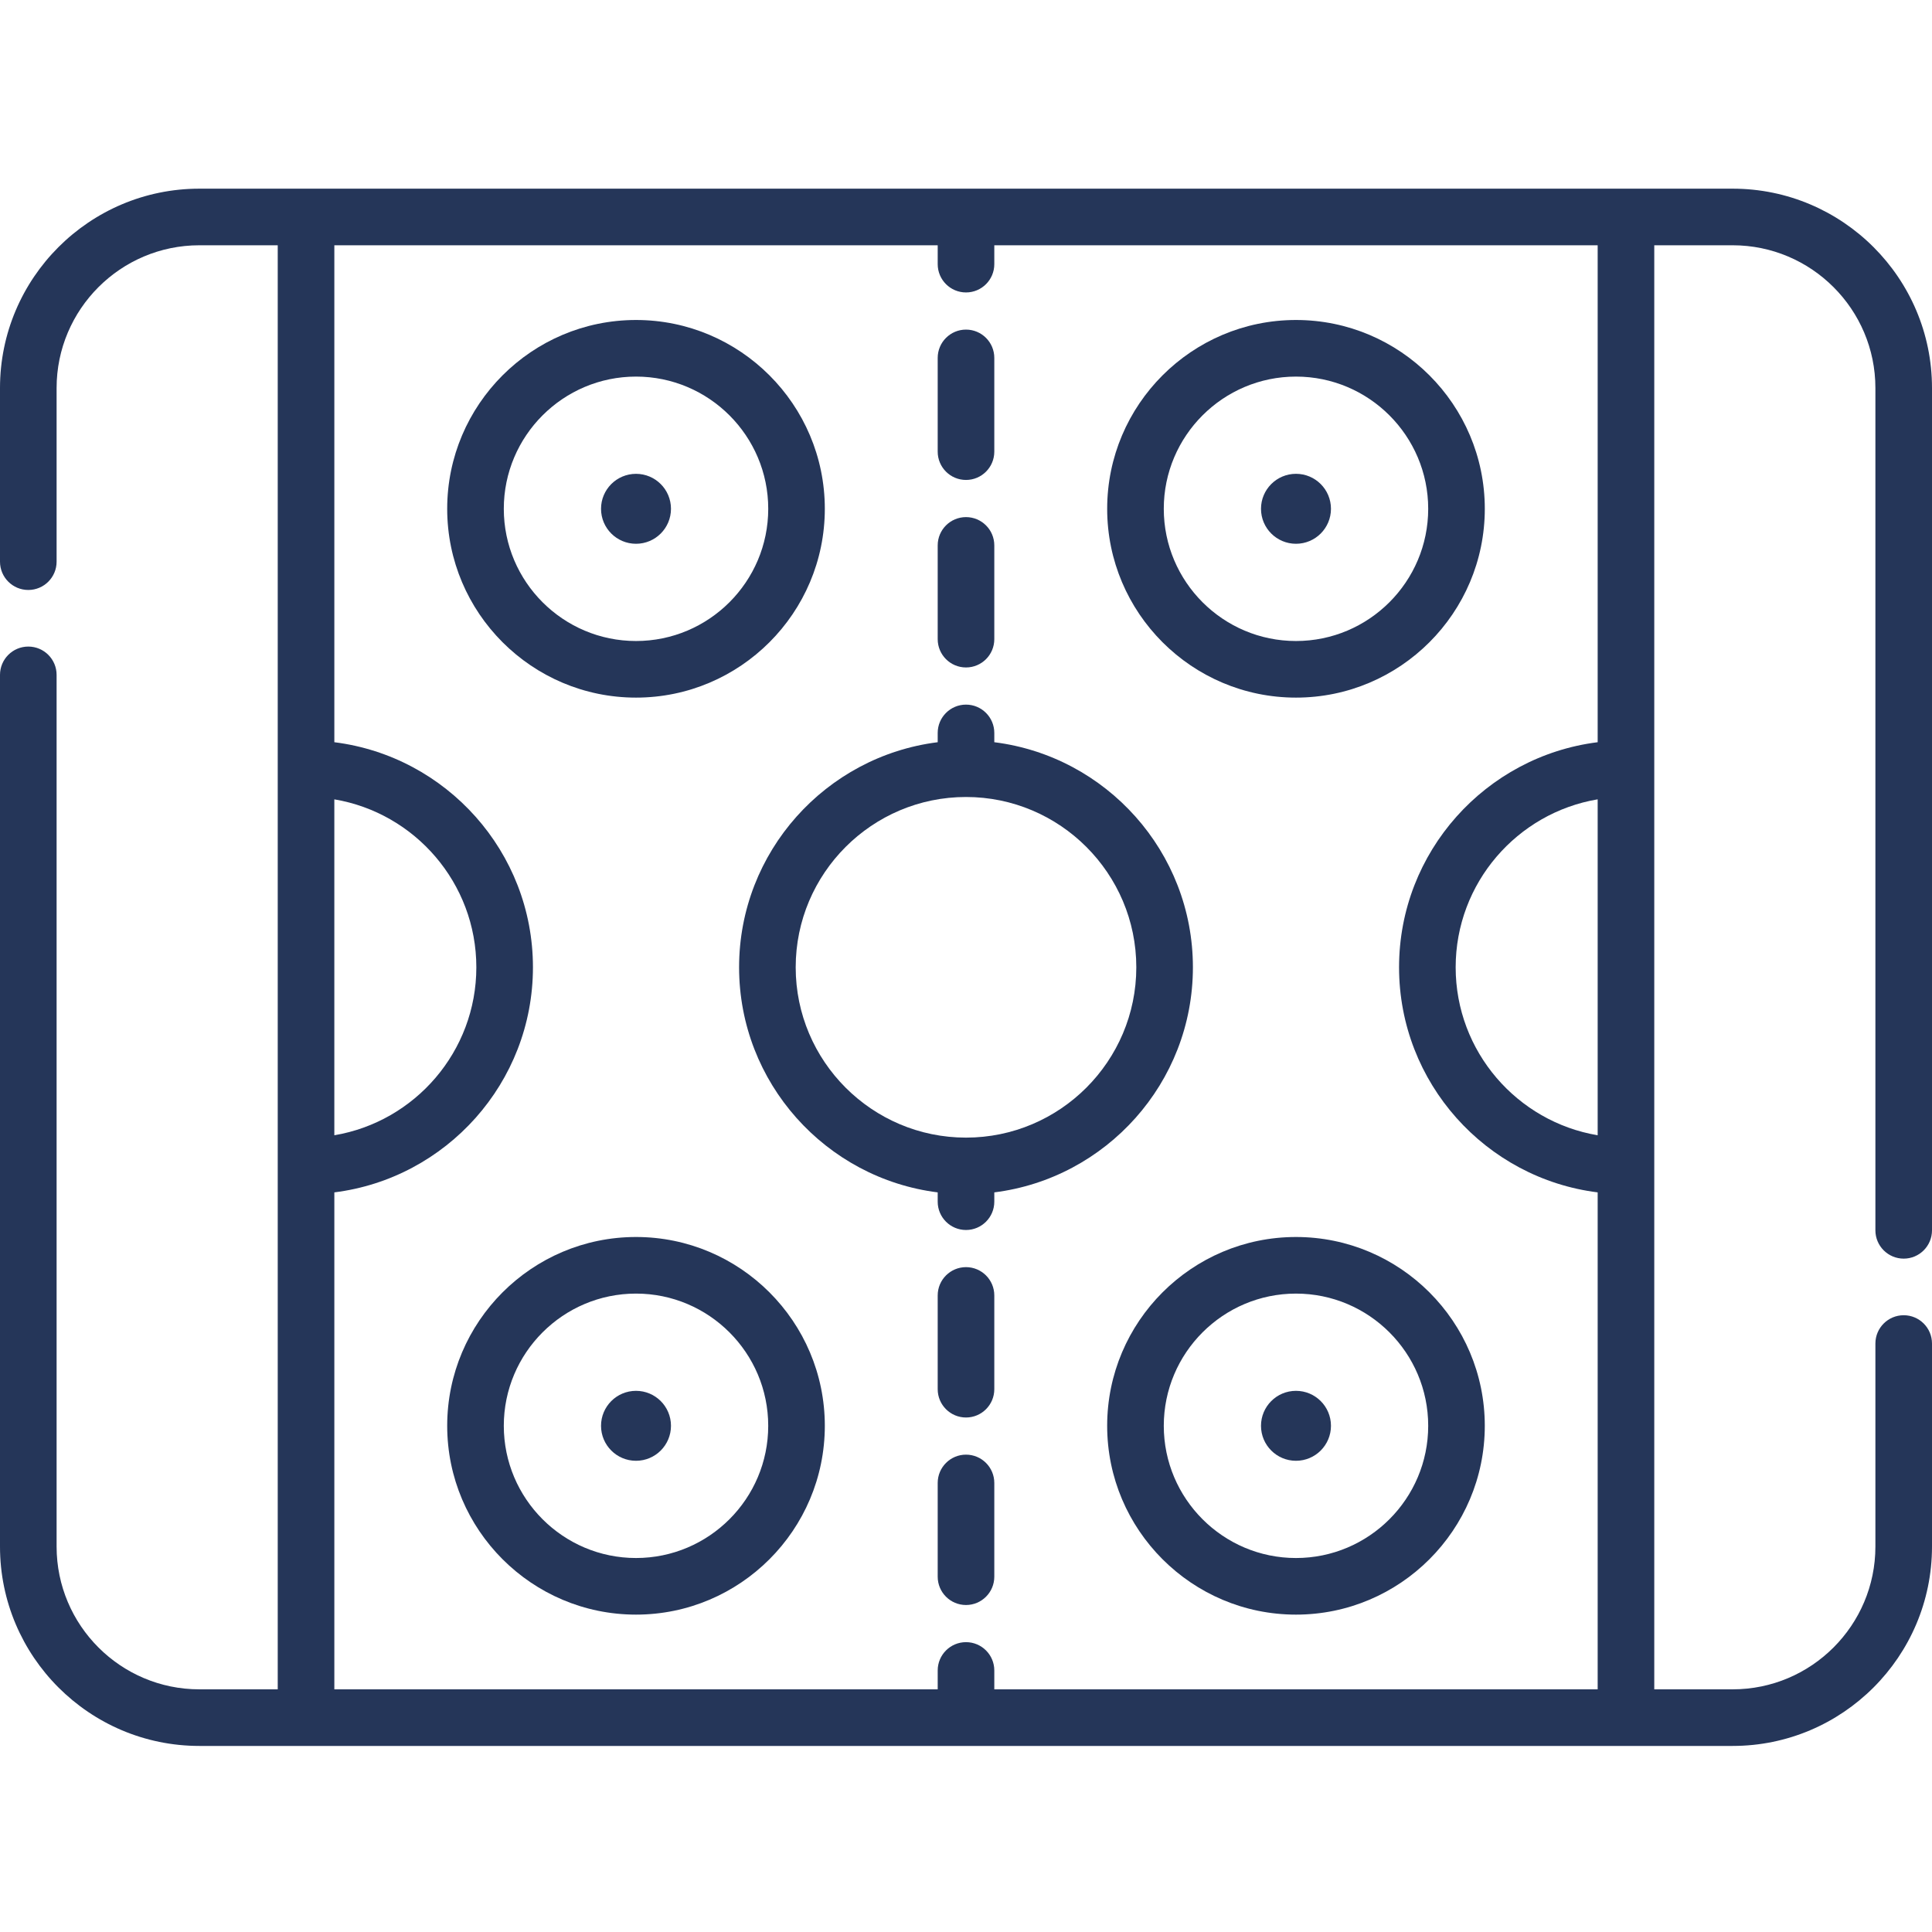
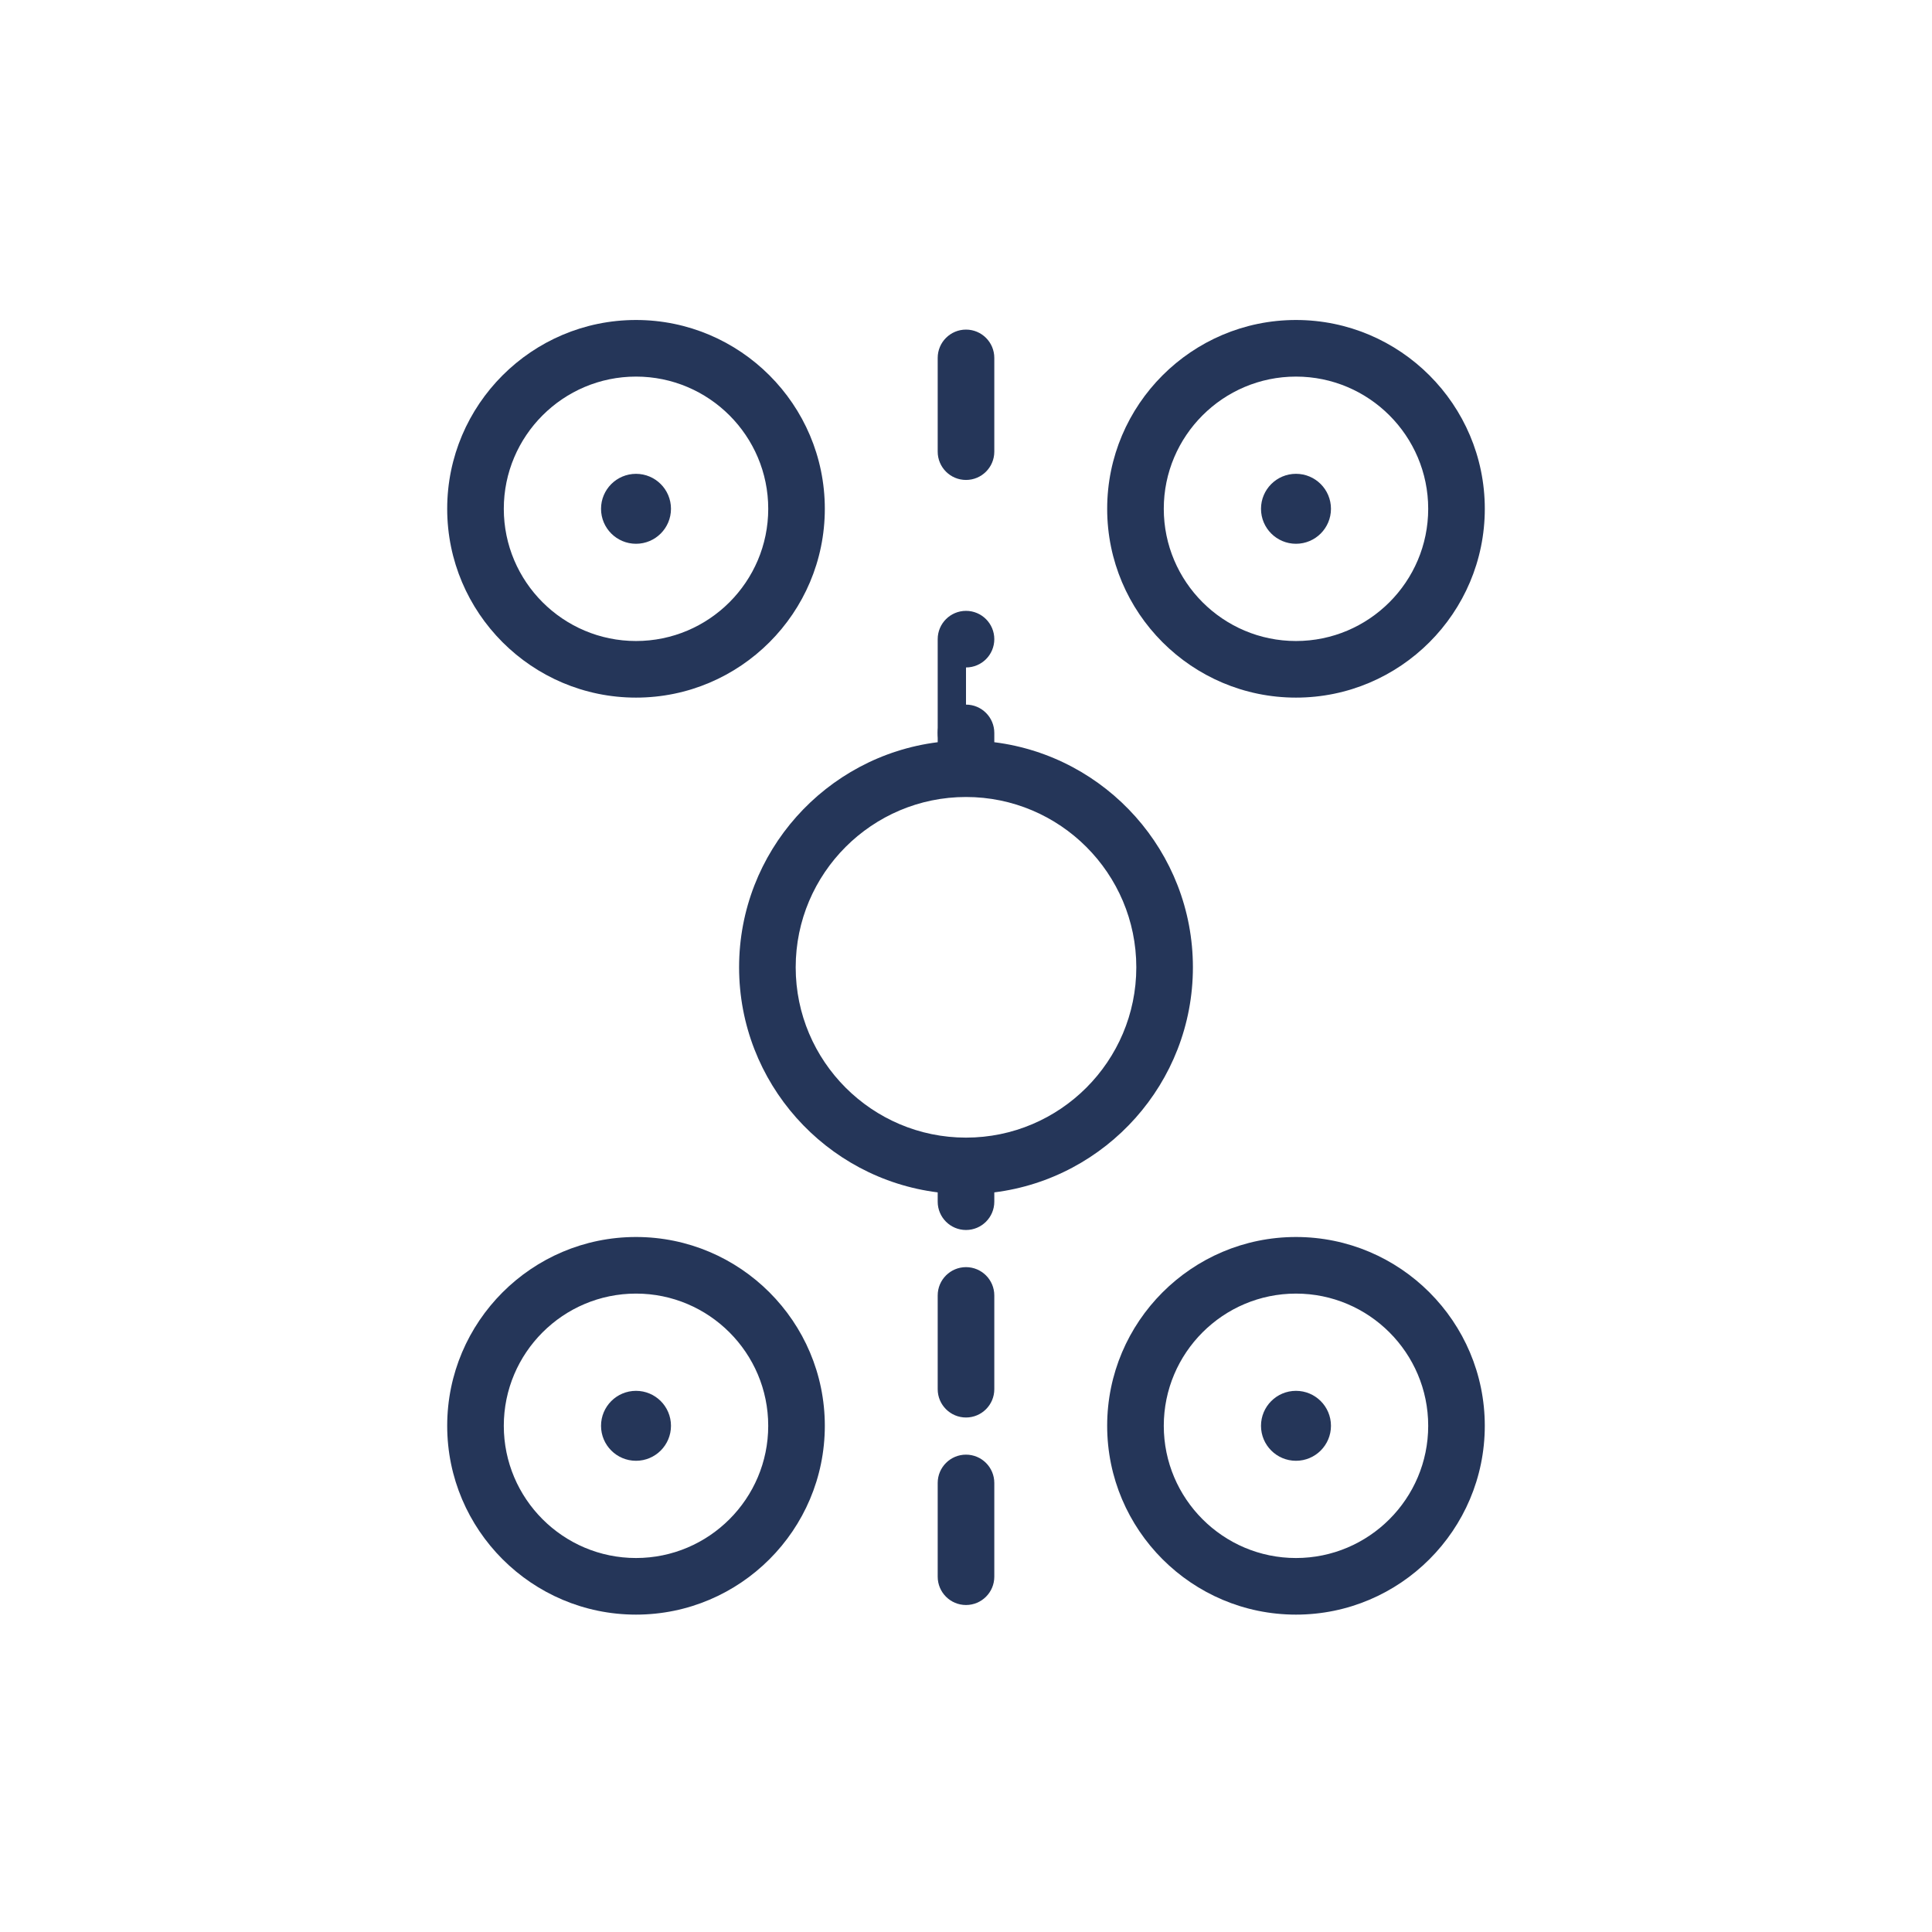
<svg xmlns="http://www.w3.org/2000/svg" viewBox="0 -50 512 512">
-   <path d="m504.5 283.551c4.141 0 7.5-3.359 7.5-7.5v-223.219c0-29.133-23.699-52.832-52.832-52.832h-406.336c-29.133 0-52.832 23.699-52.832 52.832v46.016c0 4.145 3.359 7.5 7.5 7.5s7.5-3.355 7.5-7.5v-46.016c0-20.859 16.973-37.832 37.832-37.832h20.77v382.691h-20.77c-20.859 0-37.832-16.973-37.832-37.832v-231.012c0-4.141-3.359-7.5-7.5-7.5s-7.5 3.359-7.5 7.5v231.012c0 29.129 23.699 52.832 52.832 52.832h406.336c29.133 0 52.832-23.703 52.832-52.832v-53.809c0-4.141-3.359-7.5-7.5-7.5s-7.5 3.359-7.5 7.5v53.809c0 20.859-16.973 37.832-37.832 37.832h-20.77v-382.691h20.77c20.859 0 37.832 16.973 37.832 37.832v223.219c0 4.141 3.359 7.5 7.5 7.5zm-415.898-121.715c21.328 3.582 37.633 22.176 37.633 44.508s-16.305 40.93-37.633 44.512zm334.797 89.02c-21.328-3.582-37.633-22.18-37.633-44.512s16.305-40.93 37.633-44.512zm0-104.16c-29.629 3.707-52.633 29.031-52.633 59.648s23.004 55.945 52.633 59.648v131.695h-159.898v-5c0-4.141-3.359-7.5-7.5-7.5s-7.5 3.359-7.5 7.5v5h-159.898v-131.695c29.629-3.703 52.633-29.031 52.633-59.648 0-30.613-23.004-55.941-52.633-59.648v-131.695h159.898v5c0 4.145 3.359 7.5 7.5 7.5s7.5-3.355 7.5-7.5v-5h159.898zm0 0" fill="#000000" style="fill: rgb(37, 54, 89);" />
  <path d="m316.133 206.344c0-30.613-23.004-55.941-52.633-59.648v-2.465c0-4.141-3.359-7.5-7.5-7.5s-7.5 3.359-7.5 7.5v2.465c-29.629 3.707-52.633 29.035-52.633 59.648 0 30.617 23.004 55.945 52.633 59.648v2.469c0 4.141 3.359 7.5 7.5 7.5s7.5-3.359 7.5-7.5v-2.469c29.629-3.703 52.633-29.031 52.633-59.648zm-105.266 0c0-24.887 20.246-45.133 45.133-45.133s45.133 20.246 45.133 45.133-20.246 45.137-45.133 45.137-45.133-20.25-45.133-45.137zm0 0" fill="#000000" style="fill: rgb(37, 54, 89);" />
  <path d="m256 77.191c4.141 0 7.5-3.355 7.5-7.5v-24.844c0-4.145-3.359-7.5-7.5-7.5s-7.5 3.355-7.5 7.5v24.844c0 4.145 3.359 7.5 7.5 7.5zm0 0" fill="#000000" style="fill: rgb(37, 54, 89);" />
-   <path d="m256 126.883c4.141 0 7.5-3.355 7.5-7.5v-24.844c0-4.145-3.359-7.5-7.5-7.5s-7.5 3.355-7.5 7.5v24.844c0 4.145 3.359 7.5 7.5 7.5zm0 0" fill="#000000" style="fill: rgb(37, 54, 89);" />
+   <path d="m256 126.883c4.141 0 7.5-3.355 7.5-7.5c0-4.145-3.359-7.5-7.5-7.5s-7.5 3.355-7.5 7.5v24.844c0 4.145 3.359 7.5 7.5 7.5zm0 0" fill="#000000" style="fill: rgb(37, 54, 89);" />
  <path d="m256 335.496c-4.141 0-7.5 3.359-7.5 7.5v24.848c0 4.141 3.359 7.5 7.5 7.5s7.5-3.359 7.5-7.5v-24.848c0-4.141-3.359-7.5-7.5-7.5zm0 0" fill="#000000" style="fill: rgb(37, 54, 89);" />
  <path d="m256 285.805c-4.141 0-7.5 3.359-7.5 7.5v24.848c0 4.141 3.359 7.5 7.5 7.5s7.5-3.359 7.5-7.5v-24.848c0-4.141-3.359-7.5-7.5-7.5zm0 0" fill="#000000" style="fill: rgb(37, 54, 89);" />
  <path d="m218.586 84.836c0-27.59-22.445-50.035-50.035-50.035-27.59 0-50.039 22.445-50.039 50.035 0 27.59 22.449 50.039 50.039 50.039 27.59 0 50.035-22.449 50.035-50.039zm-85.074 0c0-19.32 15.719-35.035 35.039-35.035 19.32 0 35.039 15.715 35.039 35.035 0 19.32-15.719 35.039-35.039 35.039-19.32 0-35.039-15.719-35.039-35.039zm0 0" fill="#000000" style="fill: rgb(37, 54, 89);" />
  <path d="m177.816 84.836c0 5.121-4.148 9.27-9.266 9.27-5.121 0-9.27-4.148-9.27-9.27 0-5.117 4.148-9.266 9.27-9.266 5.117 0 9.266 4.148 9.266 9.266zm0 0" fill="#000000" style="fill: rgb(37, 54, 89);" />
  <path d="m343.449 134.875c27.59 0 50.039-22.449 50.039-50.039 0-27.59-22.449-50.035-50.039-50.035-27.59 0-50.035 22.445-50.035 50.035-.004 27.59 22.445 50.039 50.035 50.039zm0-85.074c19.32 0 35.039 15.715 35.039 35.035 0 19.32-15.719 35.039-35.039 35.039-19.316 0-35.035-15.719-35.035-35.039-.004-19.32 15.715-35.035 35.035-35.035zm0 0" fill="#000000" style="fill: rgb(37, 54, 89);" />
  <path d="m352.719 84.836c0 5.121-4.148 9.27-9.27 9.27-5.117 0-9.27-4.148-9.27-9.27 0-5.117 4.152-9.27 9.27-9.27 5.121 0 9.27 4.152 9.27 9.27zm0 0" fill="#000000" style="fill: rgb(37, 54, 89);" />
  <path d="m168.551 277.816c-27.59 0-50.039 22.445-50.039 50.035 0 27.59 22.449 50.039 50.039 50.039 27.59 0 50.035-22.449 50.035-50.039 0-27.59-22.445-50.035-50.035-50.035zm0 85.074c-19.32 0-35.039-15.719-35.039-35.039 0-19.32 15.719-35.035 35.039-35.035 19.316 0 35.035 15.715 35.035 35.035 0 19.32-15.715 35.039-35.035 35.039zm0 0" fill="#000000" style="fill: rgb(37, 54, 89);" />
  <path d="m177.816 327.852c0 5.121-4.148 9.27-9.266 9.27-5.121 0-9.27-4.148-9.27-9.27 0-5.117 4.148-9.266 9.27-9.266 5.117 0 9.266 4.148 9.266 9.266zm0 0" fill="#000000" style="fill: rgb(37, 54, 89);" />
  <path d="m293.41 327.852c0 27.59 22.449 50.039 50.039 50.039 27.59 0 50.035-22.449 50.035-50.039 0-27.59-22.445-50.035-50.035-50.035-27.59 0-50.039 22.445-50.039 50.035zm85.078 0c0 19.32-15.719 35.039-35.039 35.039-19.316 0-35.035-15.719-35.035-35.039 0-19.32 15.719-35.035 35.035-35.035 19.32 0 35.039 15.715 35.039 35.035zm0 0" fill="#000000" style="fill: rgb(37, 54, 89);" />
  <path d="m352.719 327.852c0 5.121-4.148 9.27-9.27 9.27-5.117 0-9.27-4.148-9.27-9.27 0-5.117 4.152-9.266 9.27-9.266 5.121 0 9.27 4.148 9.27 9.266zm0 0" fill="#000000" style="fill: rgb(37, 54, 89);" />
</svg>